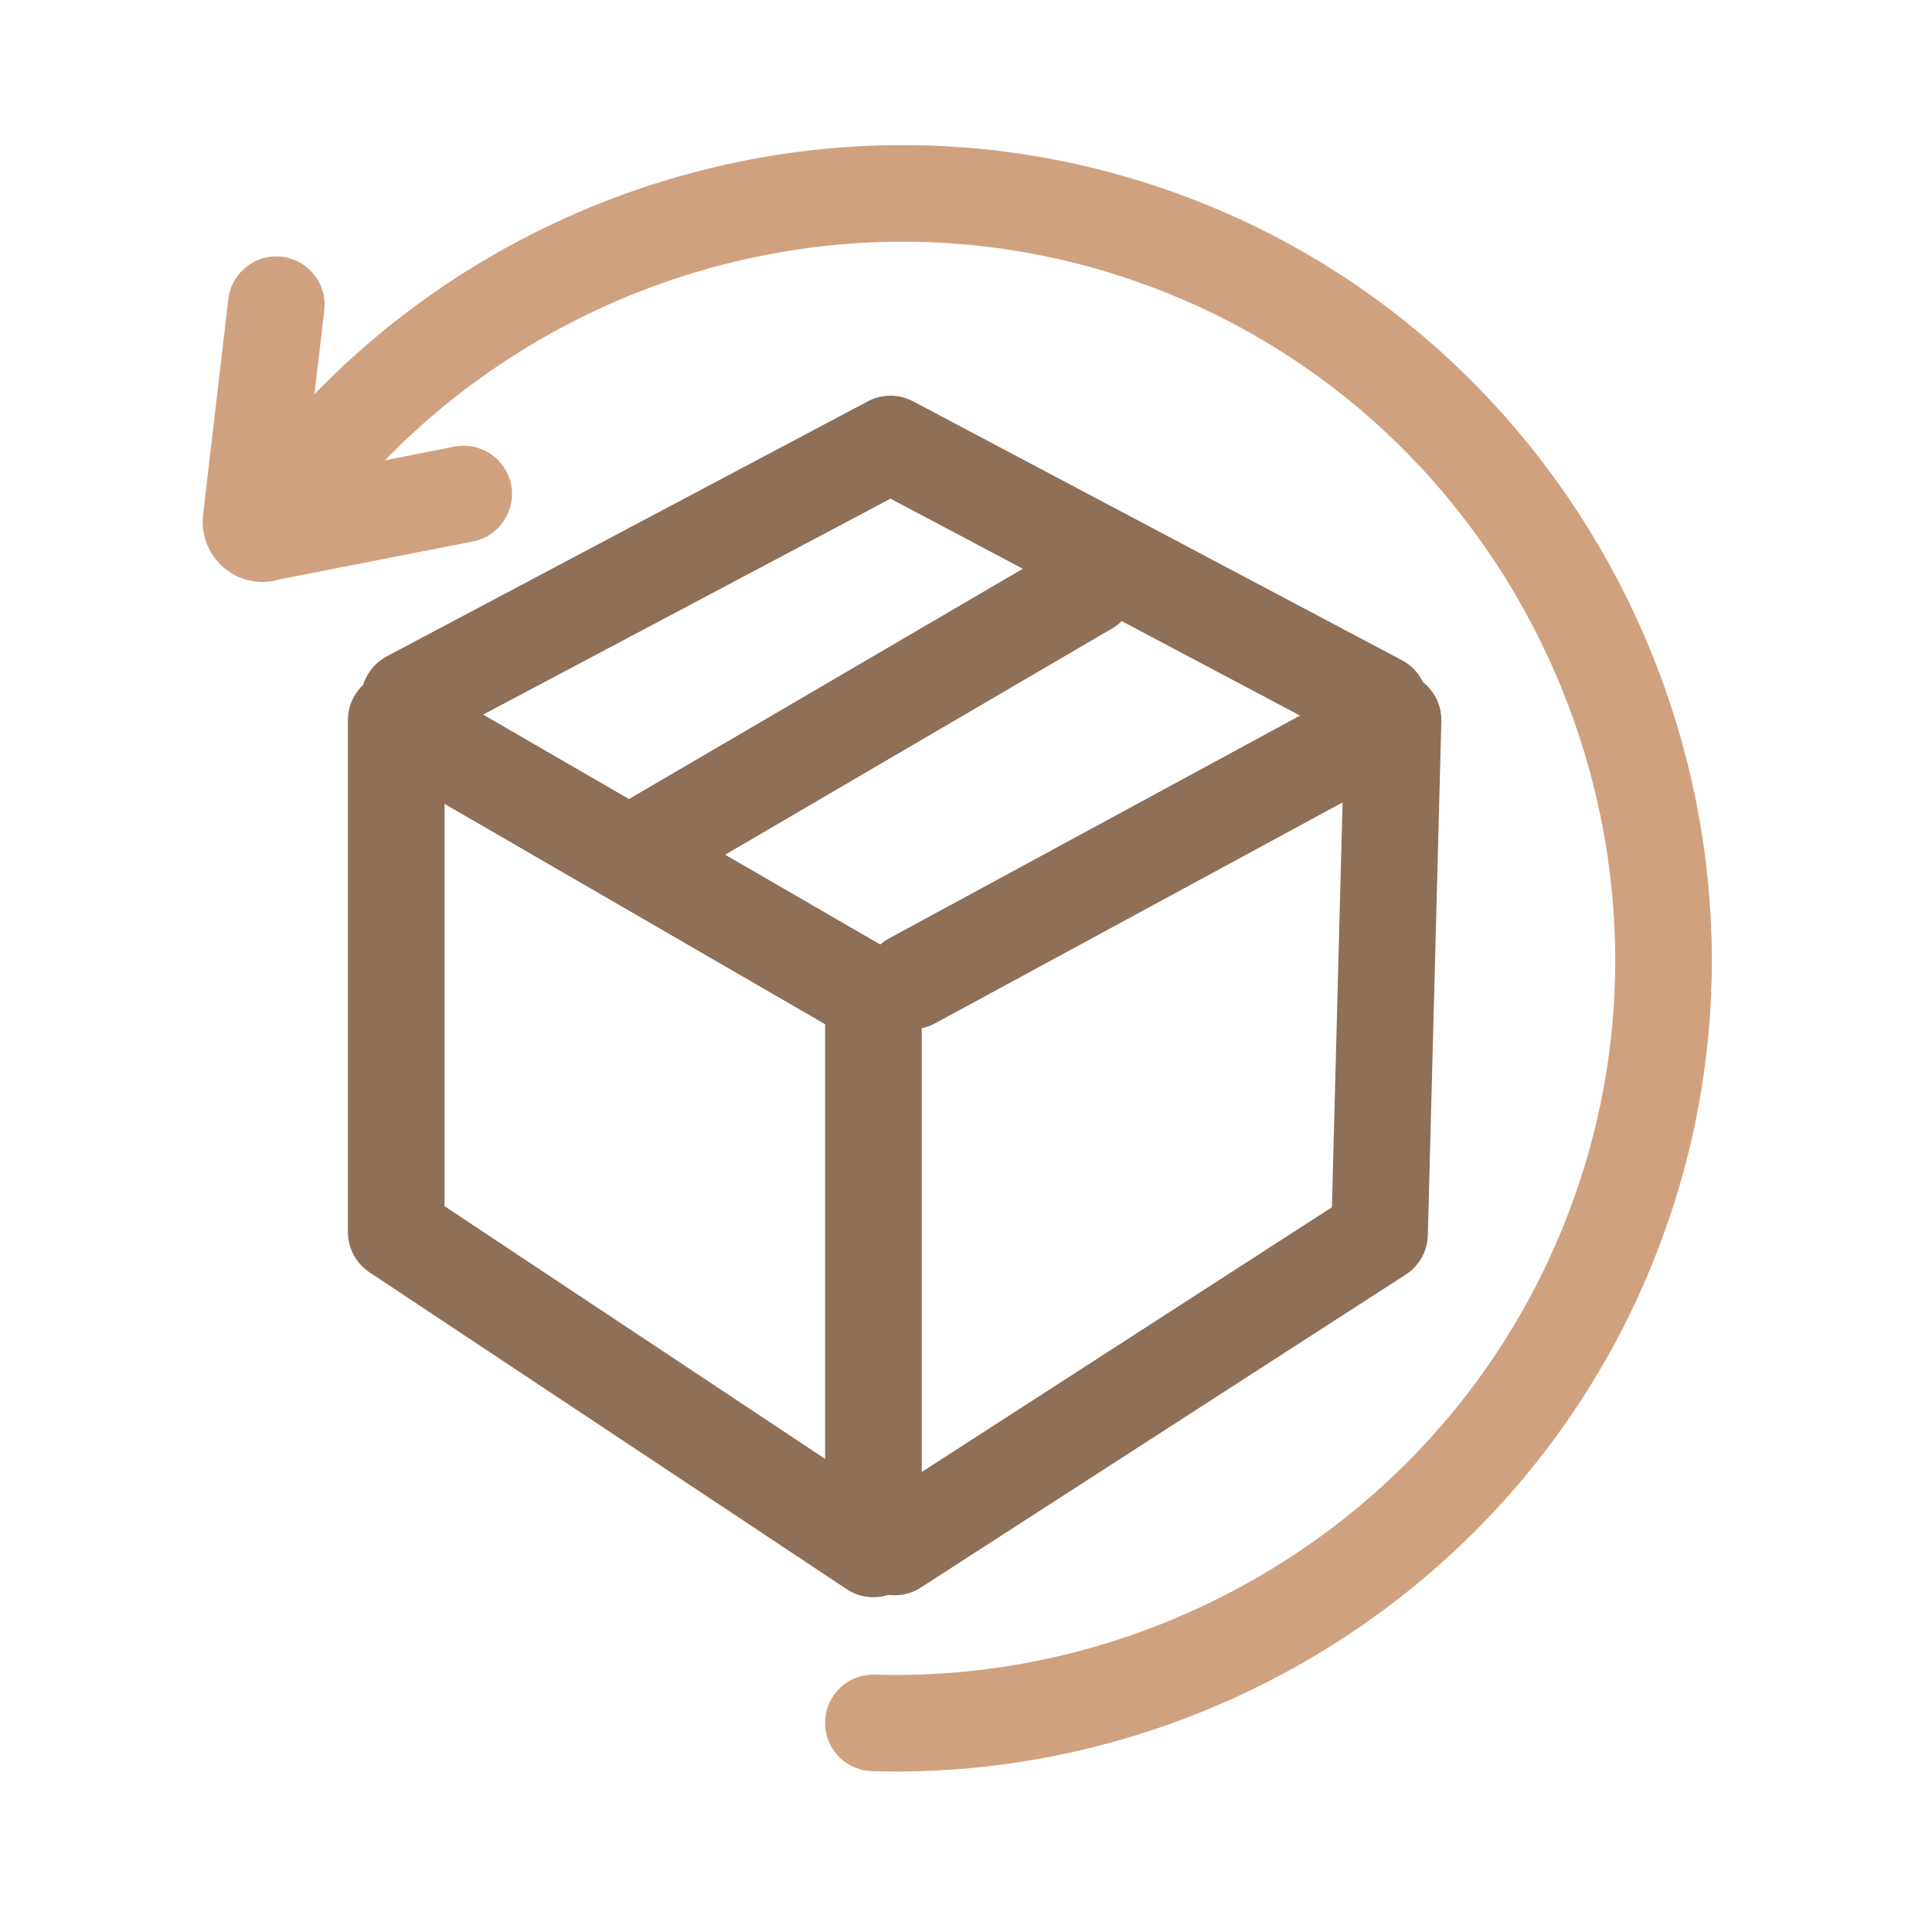
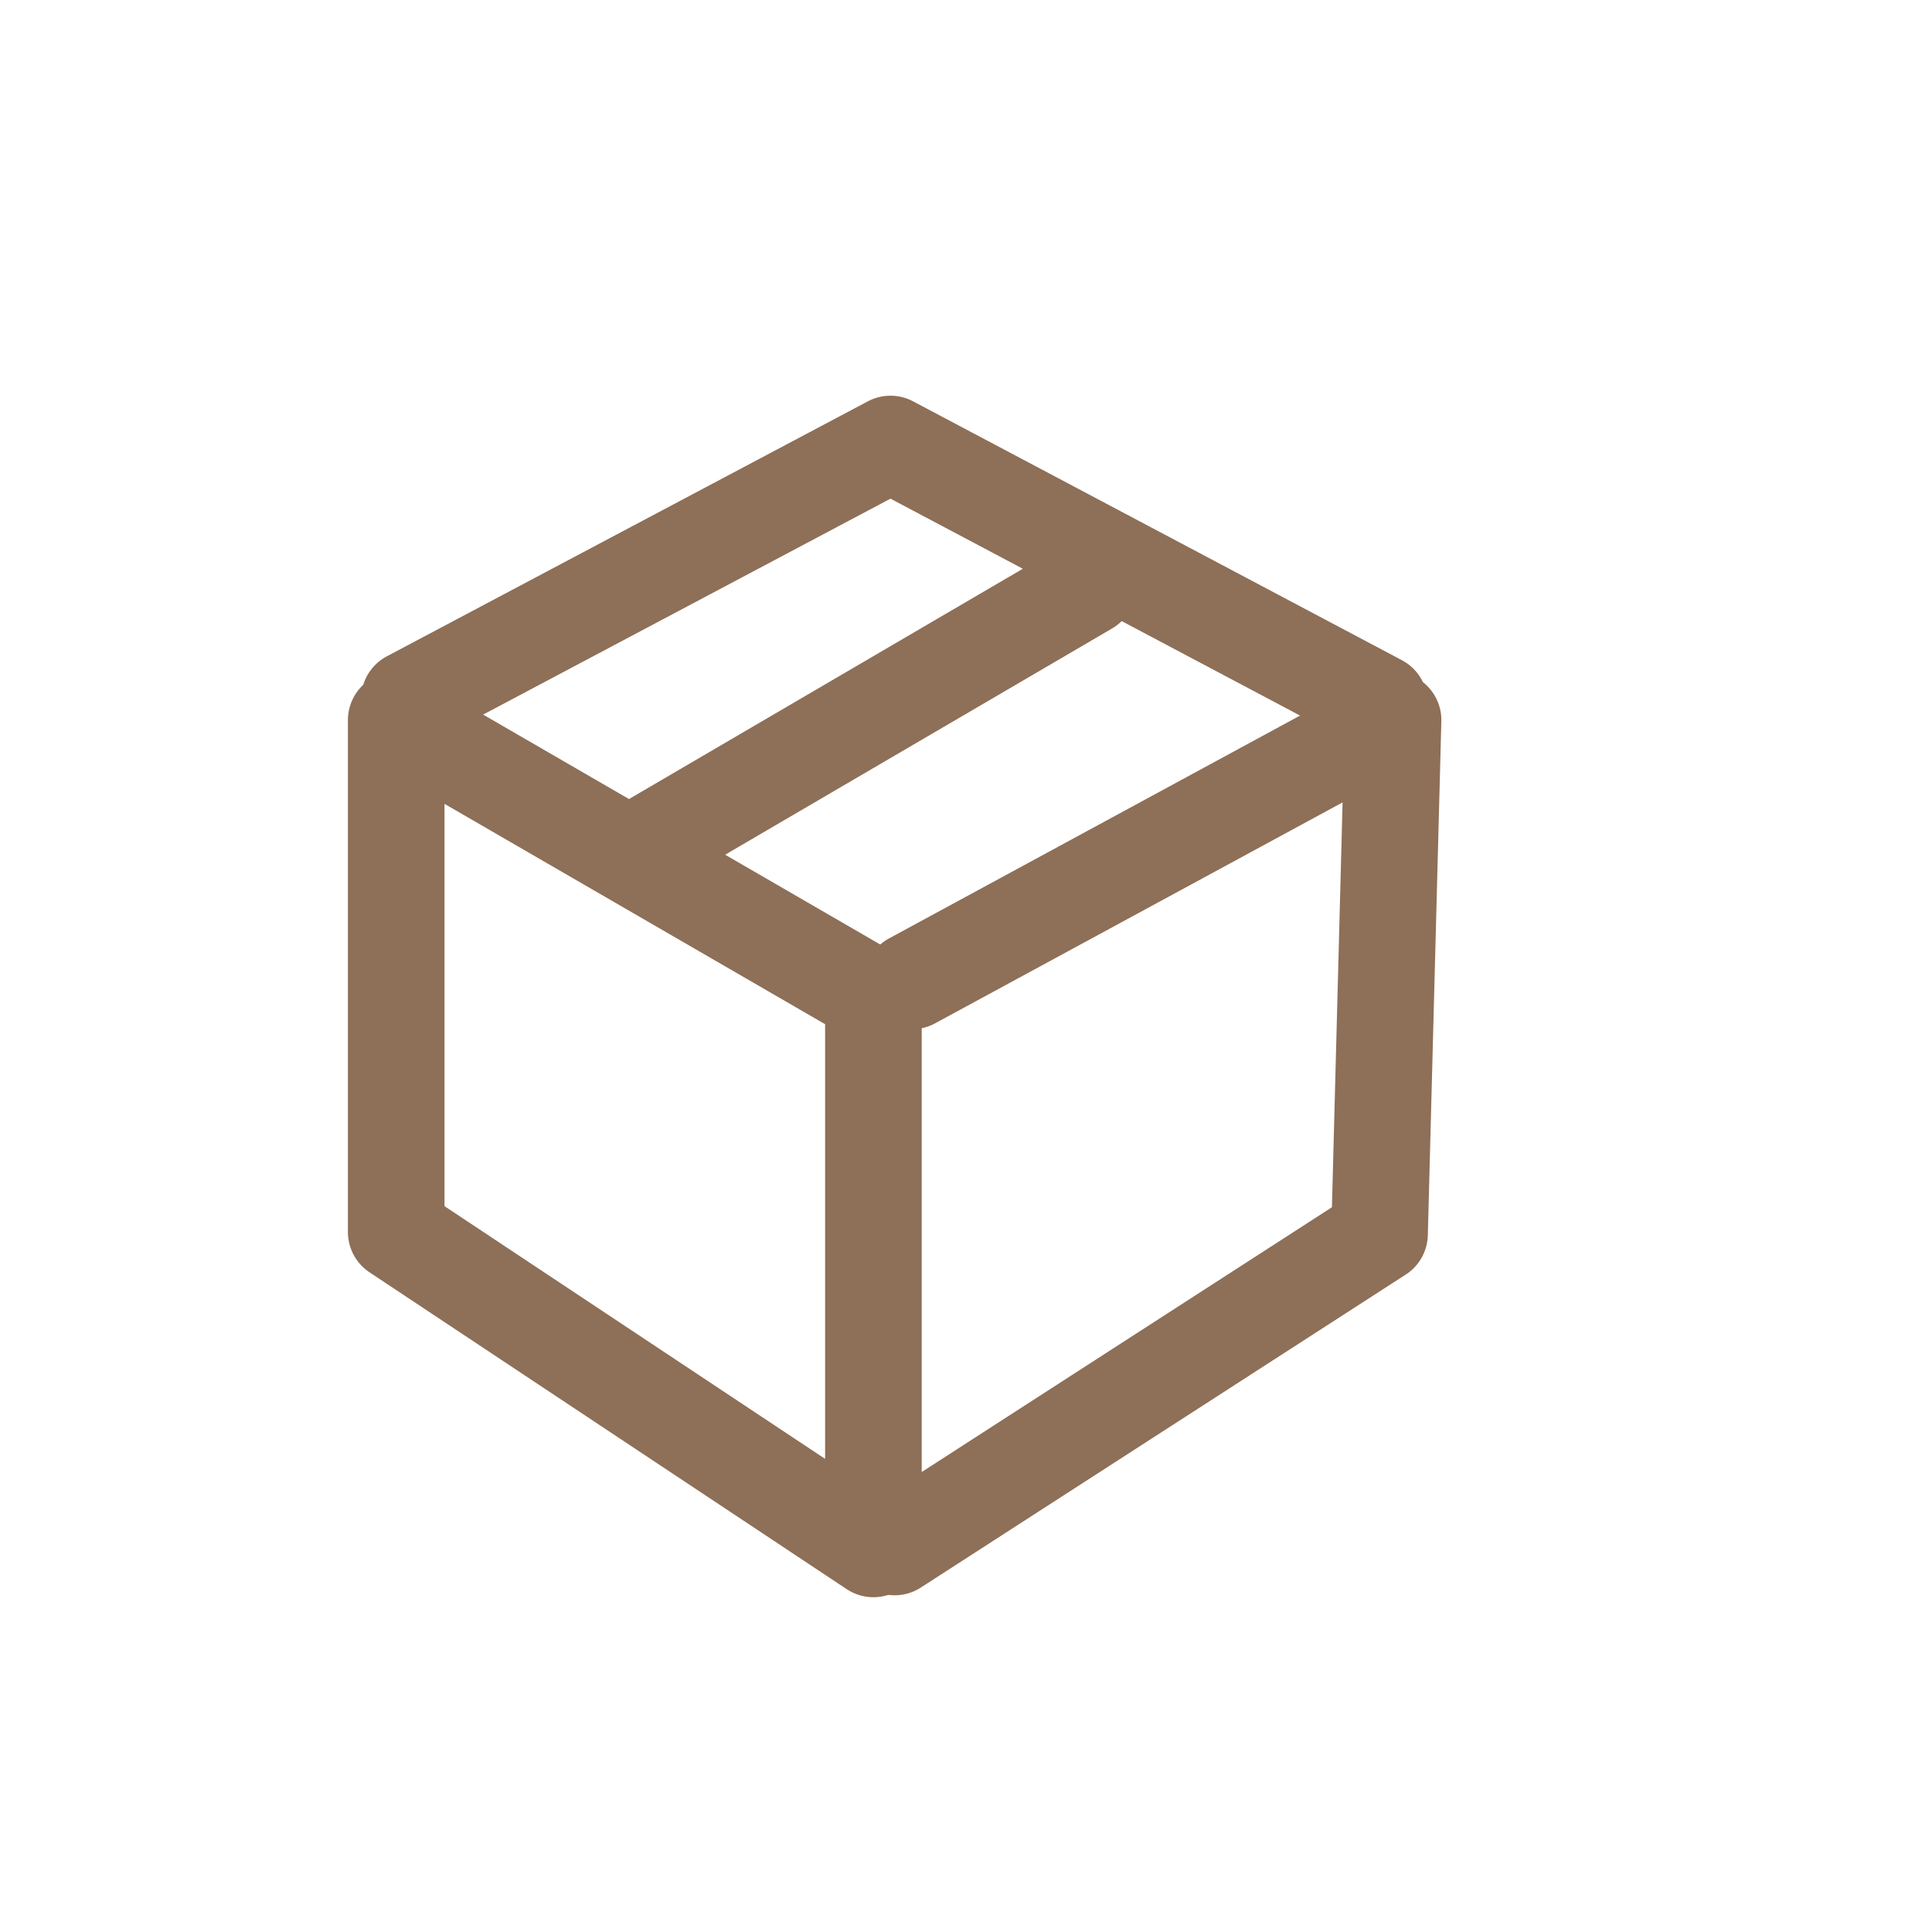
<svg xmlns="http://www.w3.org/2000/svg" width="64" height="64" viewBox="0 0 64 64" fill="none">
  <path d="M13.125 23.854L28.933 33.006V51.31L13.125 40.814V23.854Z" stroke="#8E6F57" stroke-width="3.2" stroke-miterlimit="10" stroke-linecap="round" stroke-linejoin="round" />
  <path d="M29.635 51.246L45.699 40.878L46.147 23.854L30.211 32.494" stroke="#8E6F57" stroke-width="3.2" stroke-miterlimit="10" stroke-linecap="round" stroke-linejoin="round" />
  <path d="M13.562 23.156L29.498 14.708L45.691 23.284" stroke="#8E6F57" stroke-width="3.2" stroke-miterlimit="10" stroke-linecap="round" stroke-linejoin="round" />
  <path d="M20.927 28.27L36.031 19.438" stroke="#8E6F57" stroke-width="3.2" stroke-miterlimit="10" stroke-linecap="round" stroke-linejoin="round" />
-   <path d="M9.156 17.073C15.556 8.049 27.588 3.953 38.468 7.921C51.524 12.657 58.372 27.377 53.572 40.433C49.732 50.929 39.556 57.393 28.932 57.073" stroke="#D0A17F" stroke-width="3.2" stroke-miterlimit="10" stroke-linecap="round" stroke-linejoin="round" />
-   <path d="M9.153 10.094L8.321 17.198C8.257 17.518 8.577 17.774 8.833 17.646L15.361 16.366" stroke="#D0A17F" stroke-width="3.2" stroke-miterlimit="10" stroke-linecap="round" stroke-linejoin="round" />
</svg>